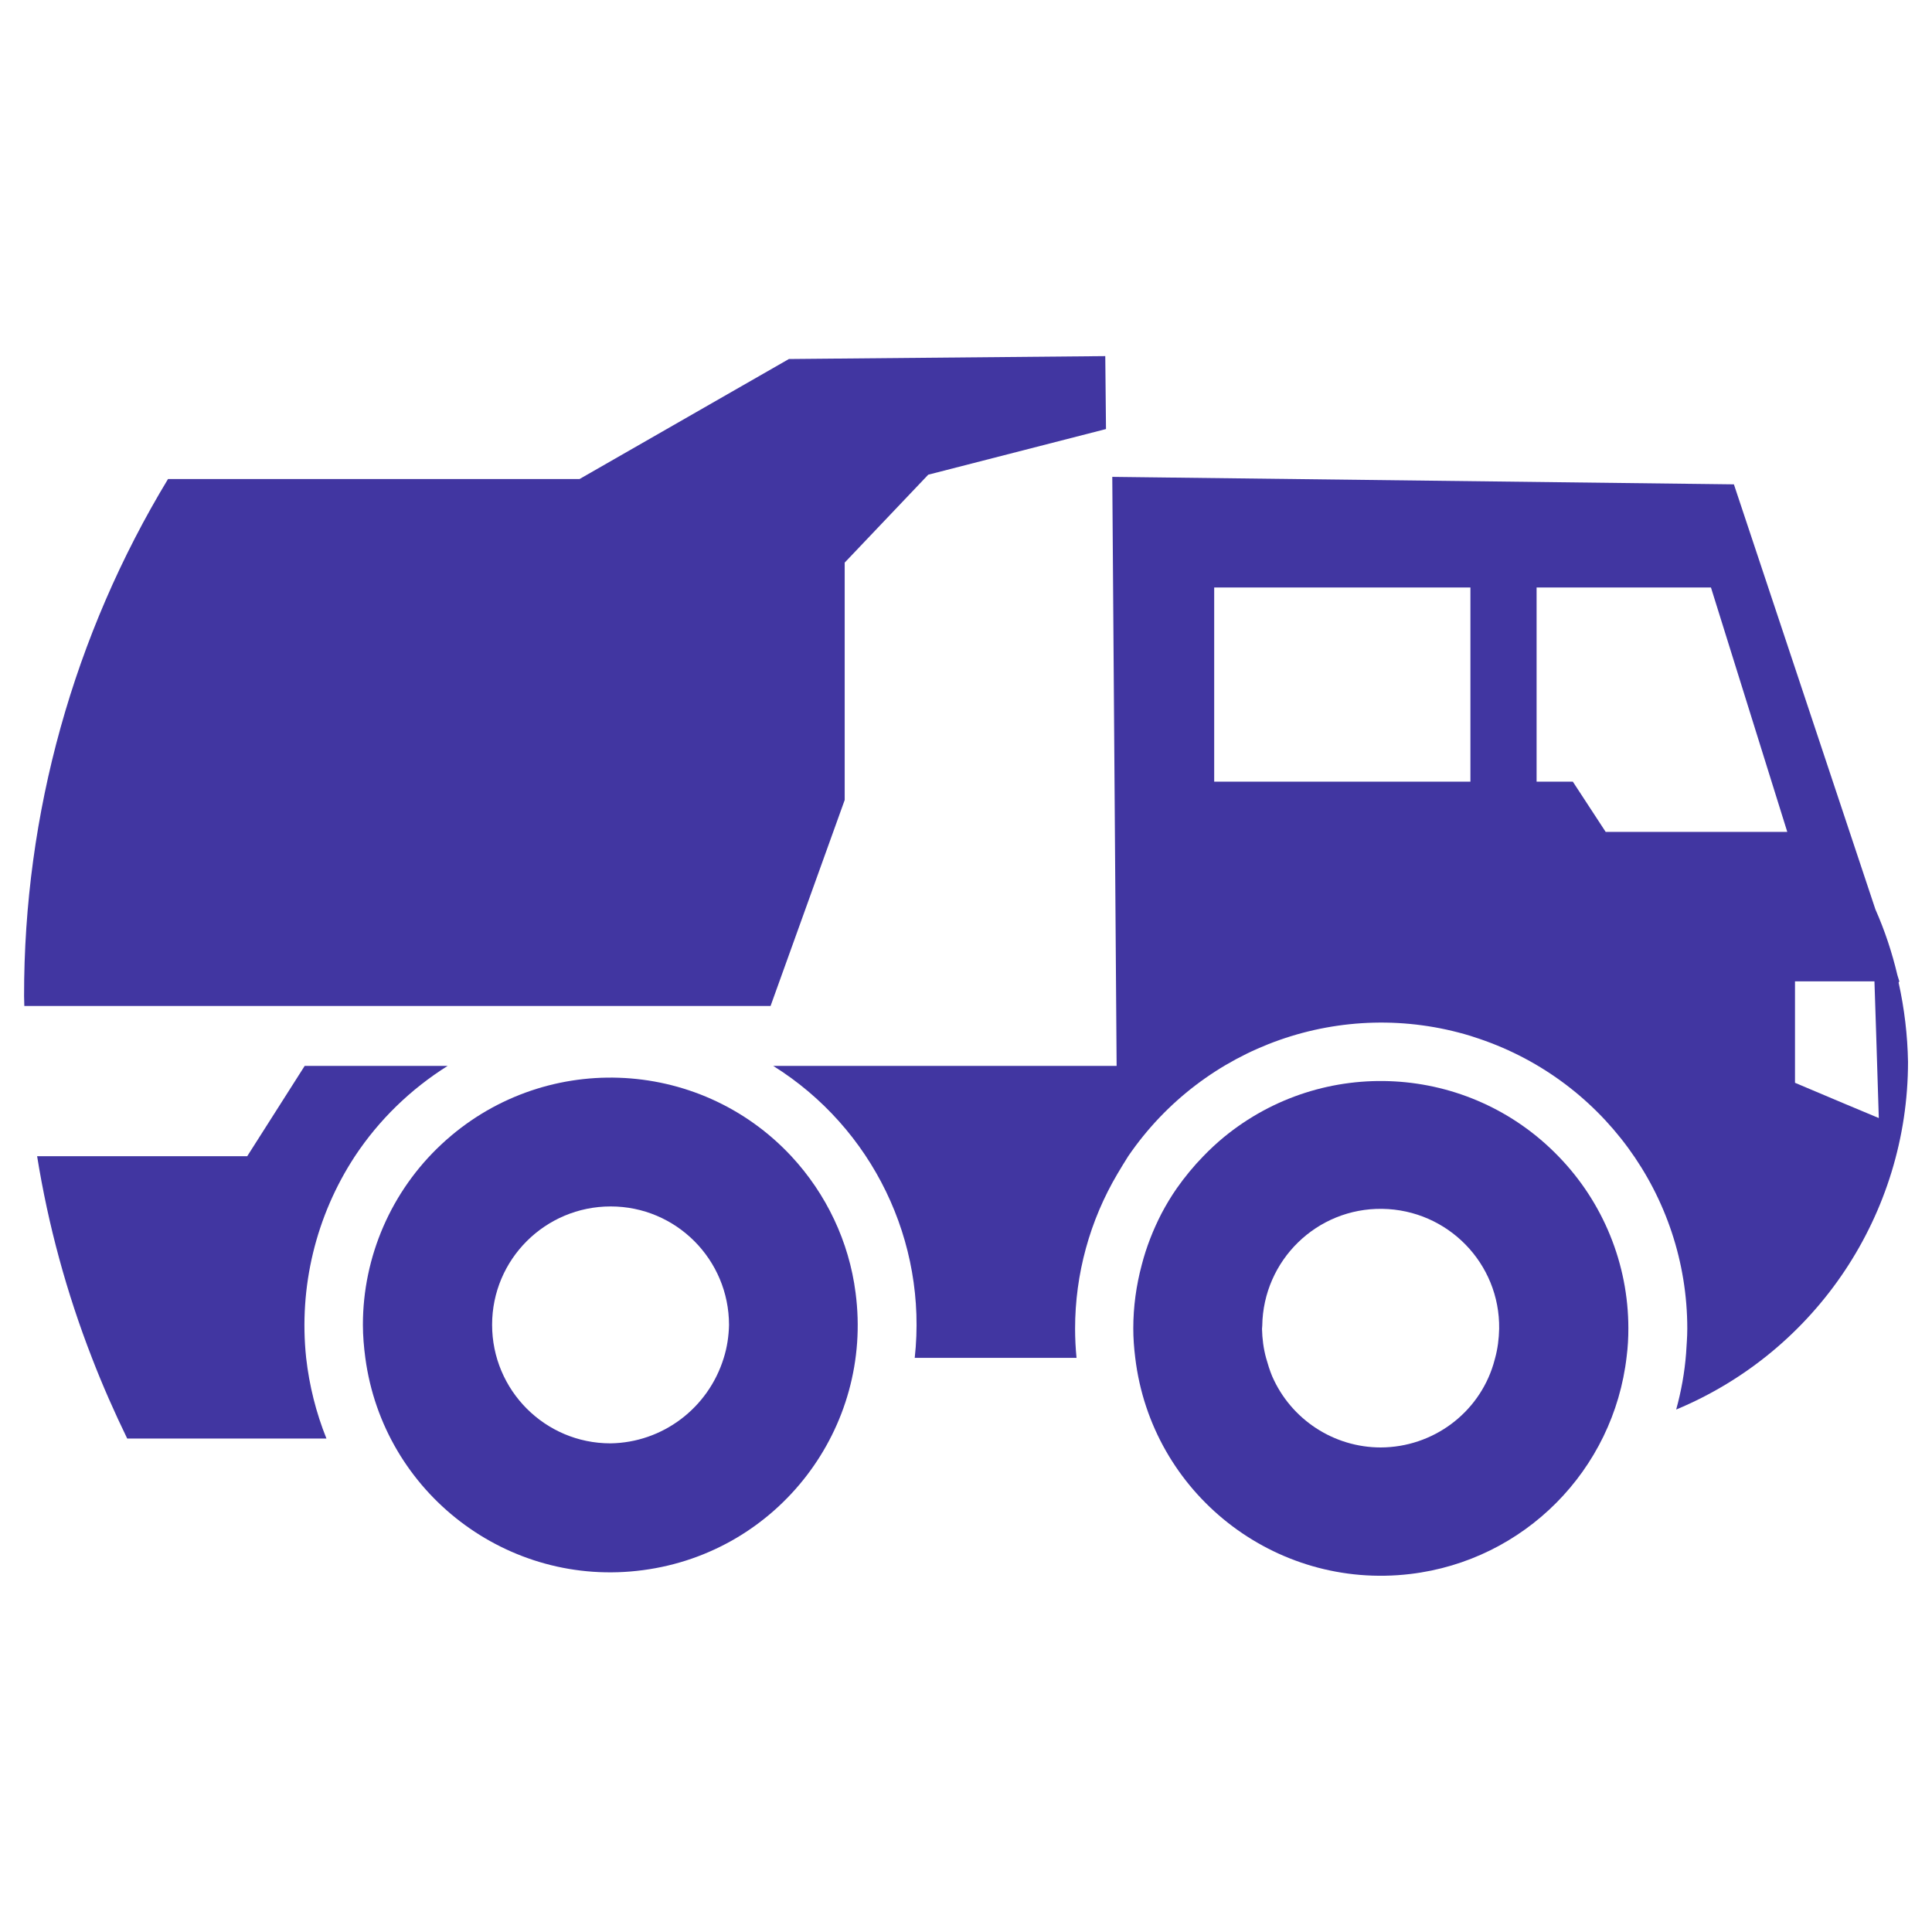
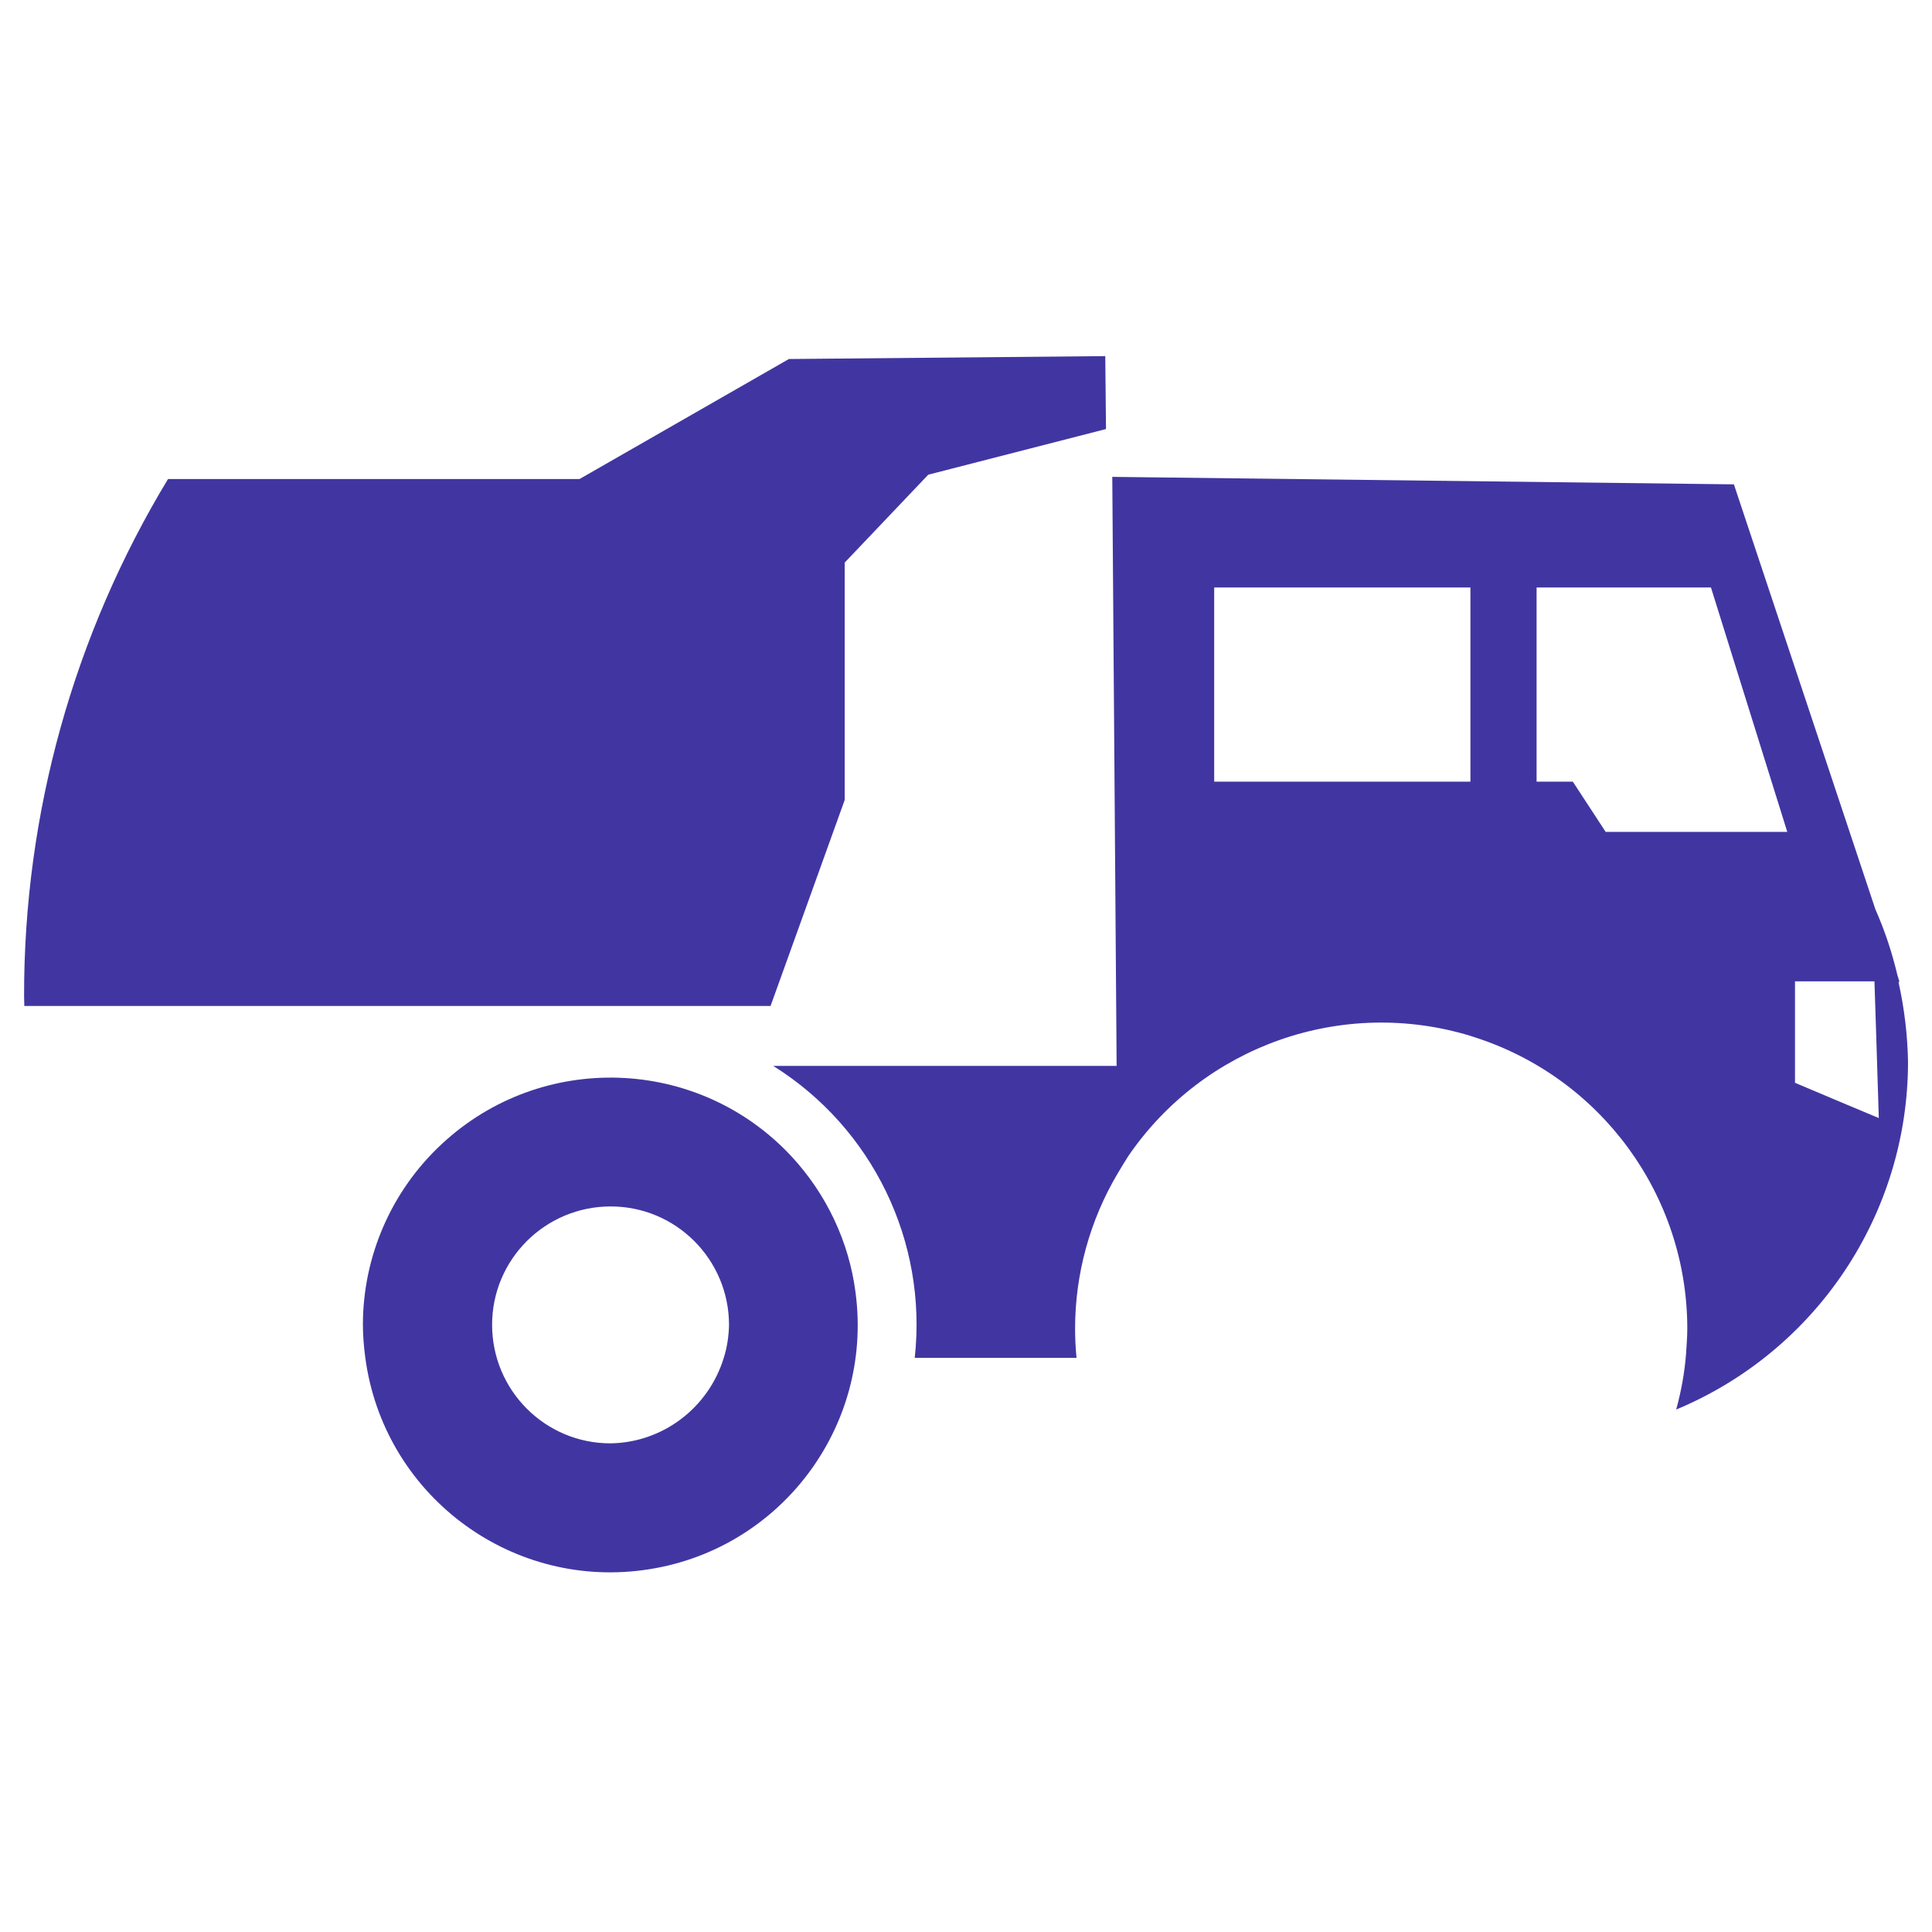
<svg xmlns="http://www.w3.org/2000/svg" version="1.1" id="Réteg_1" x="0px" y="0px" viewBox="0 0 80 80" style="enable-background:new 0 0 80 80;" xml:space="preserve">
  <style type="text/css">
	.st0{fill:#4136A1;}
</style>
  <g id="Group_2572" transform="translate(290.957 22.616)">
    <path id="Path_4517" class="st0" d="M-212.34,18.07l0.03-0.05l-0.08-0.26c-0.22-0.93-0.52-1.84-0.91-2.72l-5.86-17.6l-25.74-0.31   l0.18,24.39h-14.22c4.11,2.57,6.39,7.27,5.86,12.09h6.7c-0.04-0.4-0.06-0.81-0.06-1.21c0-2.26,0.61-4.48,1.76-6.42   c0.14-0.24,0.29-0.48,0.44-0.72c3.13-4.58,8.87-6.6,14.18-4.98l0.12,0.04c5.27,1.67,8.85,6.56,8.85,12.08   c0,0.35-0.03,0.69-0.05,1.03c-0.06,0.78-0.2,1.56-0.41,2.32c5.81-2.42,9.6-8.1,9.6-14.4C-211.97,20.25-212.1,19.15-212.34,18.07z    M-216.95,11.83h-7.52l-1.36-2.08h-1.5V1.71h7.22L-216.95,11.83z M-240.68,1.71h10.61v8.04h-10.61V1.71z M-214.57,23.09l-2.06-0.87   v-4.2h3.29l0.07,2.14l0.11,3.52L-214.57,23.09z" />
-     <path id="Path_4518" class="st0" d="M-276.26,25.26c1-1.51,2.31-2.78,3.84-3.74h-5.92l-2.38,3.74h-8.7   c0.46,2.86,1.22,5.65,2.27,8.35c0.44,1.14,0.93,2.25,1.46,3.34h8.25c-0.43-1.07-0.71-2.19-0.84-3.34   C-278.59,30.68-277.88,27.73-276.26,25.26z" />
-     <path id="Path_4519" class="st0" d="M-258.19,25.26c-3.86-4.14-10.35-4.36-14.49-0.49l0,0c-2.07,1.93-3.25,4.64-3.25,7.47   c0,0.46,0.04,0.92,0.1,1.37c0.75,5.6,5.9,9.54,11.5,8.79c0,0,0,0,0,0l0,0c5.6-0.74,9.54-5.88,8.8-11.49   C-255.8,28.8-256.74,26.82-258.19,25.26L-258.19,25.26z M-265.68,37.15c-2.71,0-4.9-2.2-4.9-4.91c0-2.71,2.2-4.9,4.91-4.9   c2.71,0,4.9,2.2,4.9,4.91c-0.01,0.46-0.08,0.93-0.22,1.37C-261.63,35.69-263.52,37.12-265.68,37.15L-265.68,37.15z" />
+     <path id="Path_4519" class="st0" d="M-258.19,25.26c-3.86-4.14-10.35-4.36-14.49-0.49l0,0c-2.07,1.93-3.25,4.64-3.25,7.47   c0,0.46,0.04,0.92,0.1,1.37c0.75,5.6,5.9,9.54,11.5,8.79c0,0,0,0,0,0l0,0c5.6-0.74,9.54-5.88,8.8-11.49   C-255.8,28.8-256.74,26.82-258.19,25.26L-258.19,25.26z M-265.68,37.15c-2.71,0-4.9-2.2-4.9-4.91c0-2.71,2.2-4.9,4.91-4.9   c2.71,0,4.9,2.2,4.9,4.91c-0.01,0.46-0.08,0.93-0.22,1.37C-261.63,35.69-263.52,37.12-265.68,37.15L-265.68,37.15" />
    <path id="Path_4520" class="st0" d="M-255.98,10.51V0.68l3.46-3.64l7.36-1.89l-0.03-3.02l-13.1,0.12l-8.67,4.97H-284   c-3.91,6.46-5.97,13.86-5.96,21.41c0,0.14,0.01,0.27,0.01,0.41h30.9L-255.98,10.51z" />
-     <path id="Path_4521" class="st0" d="M-226.43,25.26c-3.71-3.83-9.74-4.17-13.86-0.78c-0.29,0.24-0.57,0.5-0.84,0.78   c-0.4,0.41-0.77,0.86-1.1,1.33c-0.23,0.33-0.44,0.68-0.63,1.04c-0.35,0.68-0.63,1.39-0.82,2.13c-0.23,0.86-0.35,1.74-0.35,2.63   c0,0.41,0.03,0.81,0.08,1.21c0.67,5.62,5.77,9.63,11.39,8.96c4.71-0.56,8.42-4.29,8.96-9.01c0.05-0.39,0.07-0.77,0.07-1.16   C-223.53,29.73-224.57,27.17-226.43,25.26L-226.43,25.26z M-233.78,37.32c-1.95,0-3.72-1.16-4.5-2.95c-0.1-0.24-0.18-0.5-0.25-0.75   c-0.11-0.4-0.16-0.8-0.17-1.21c0-0.04,0.01-0.08,0.01-0.13c0.04-2.71,2.26-4.88,4.97-4.84l0,0l0,0c2.71,0.04,4.88,2.26,4.84,4.97   c-0.01,0.41-0.06,0.82-0.17,1.22c-0.02,0.08-0.05,0.17-0.07,0.25C-229.74,35.91-231.63,37.31-233.78,37.32L-233.78,37.32z" />
  </g>
</svg>